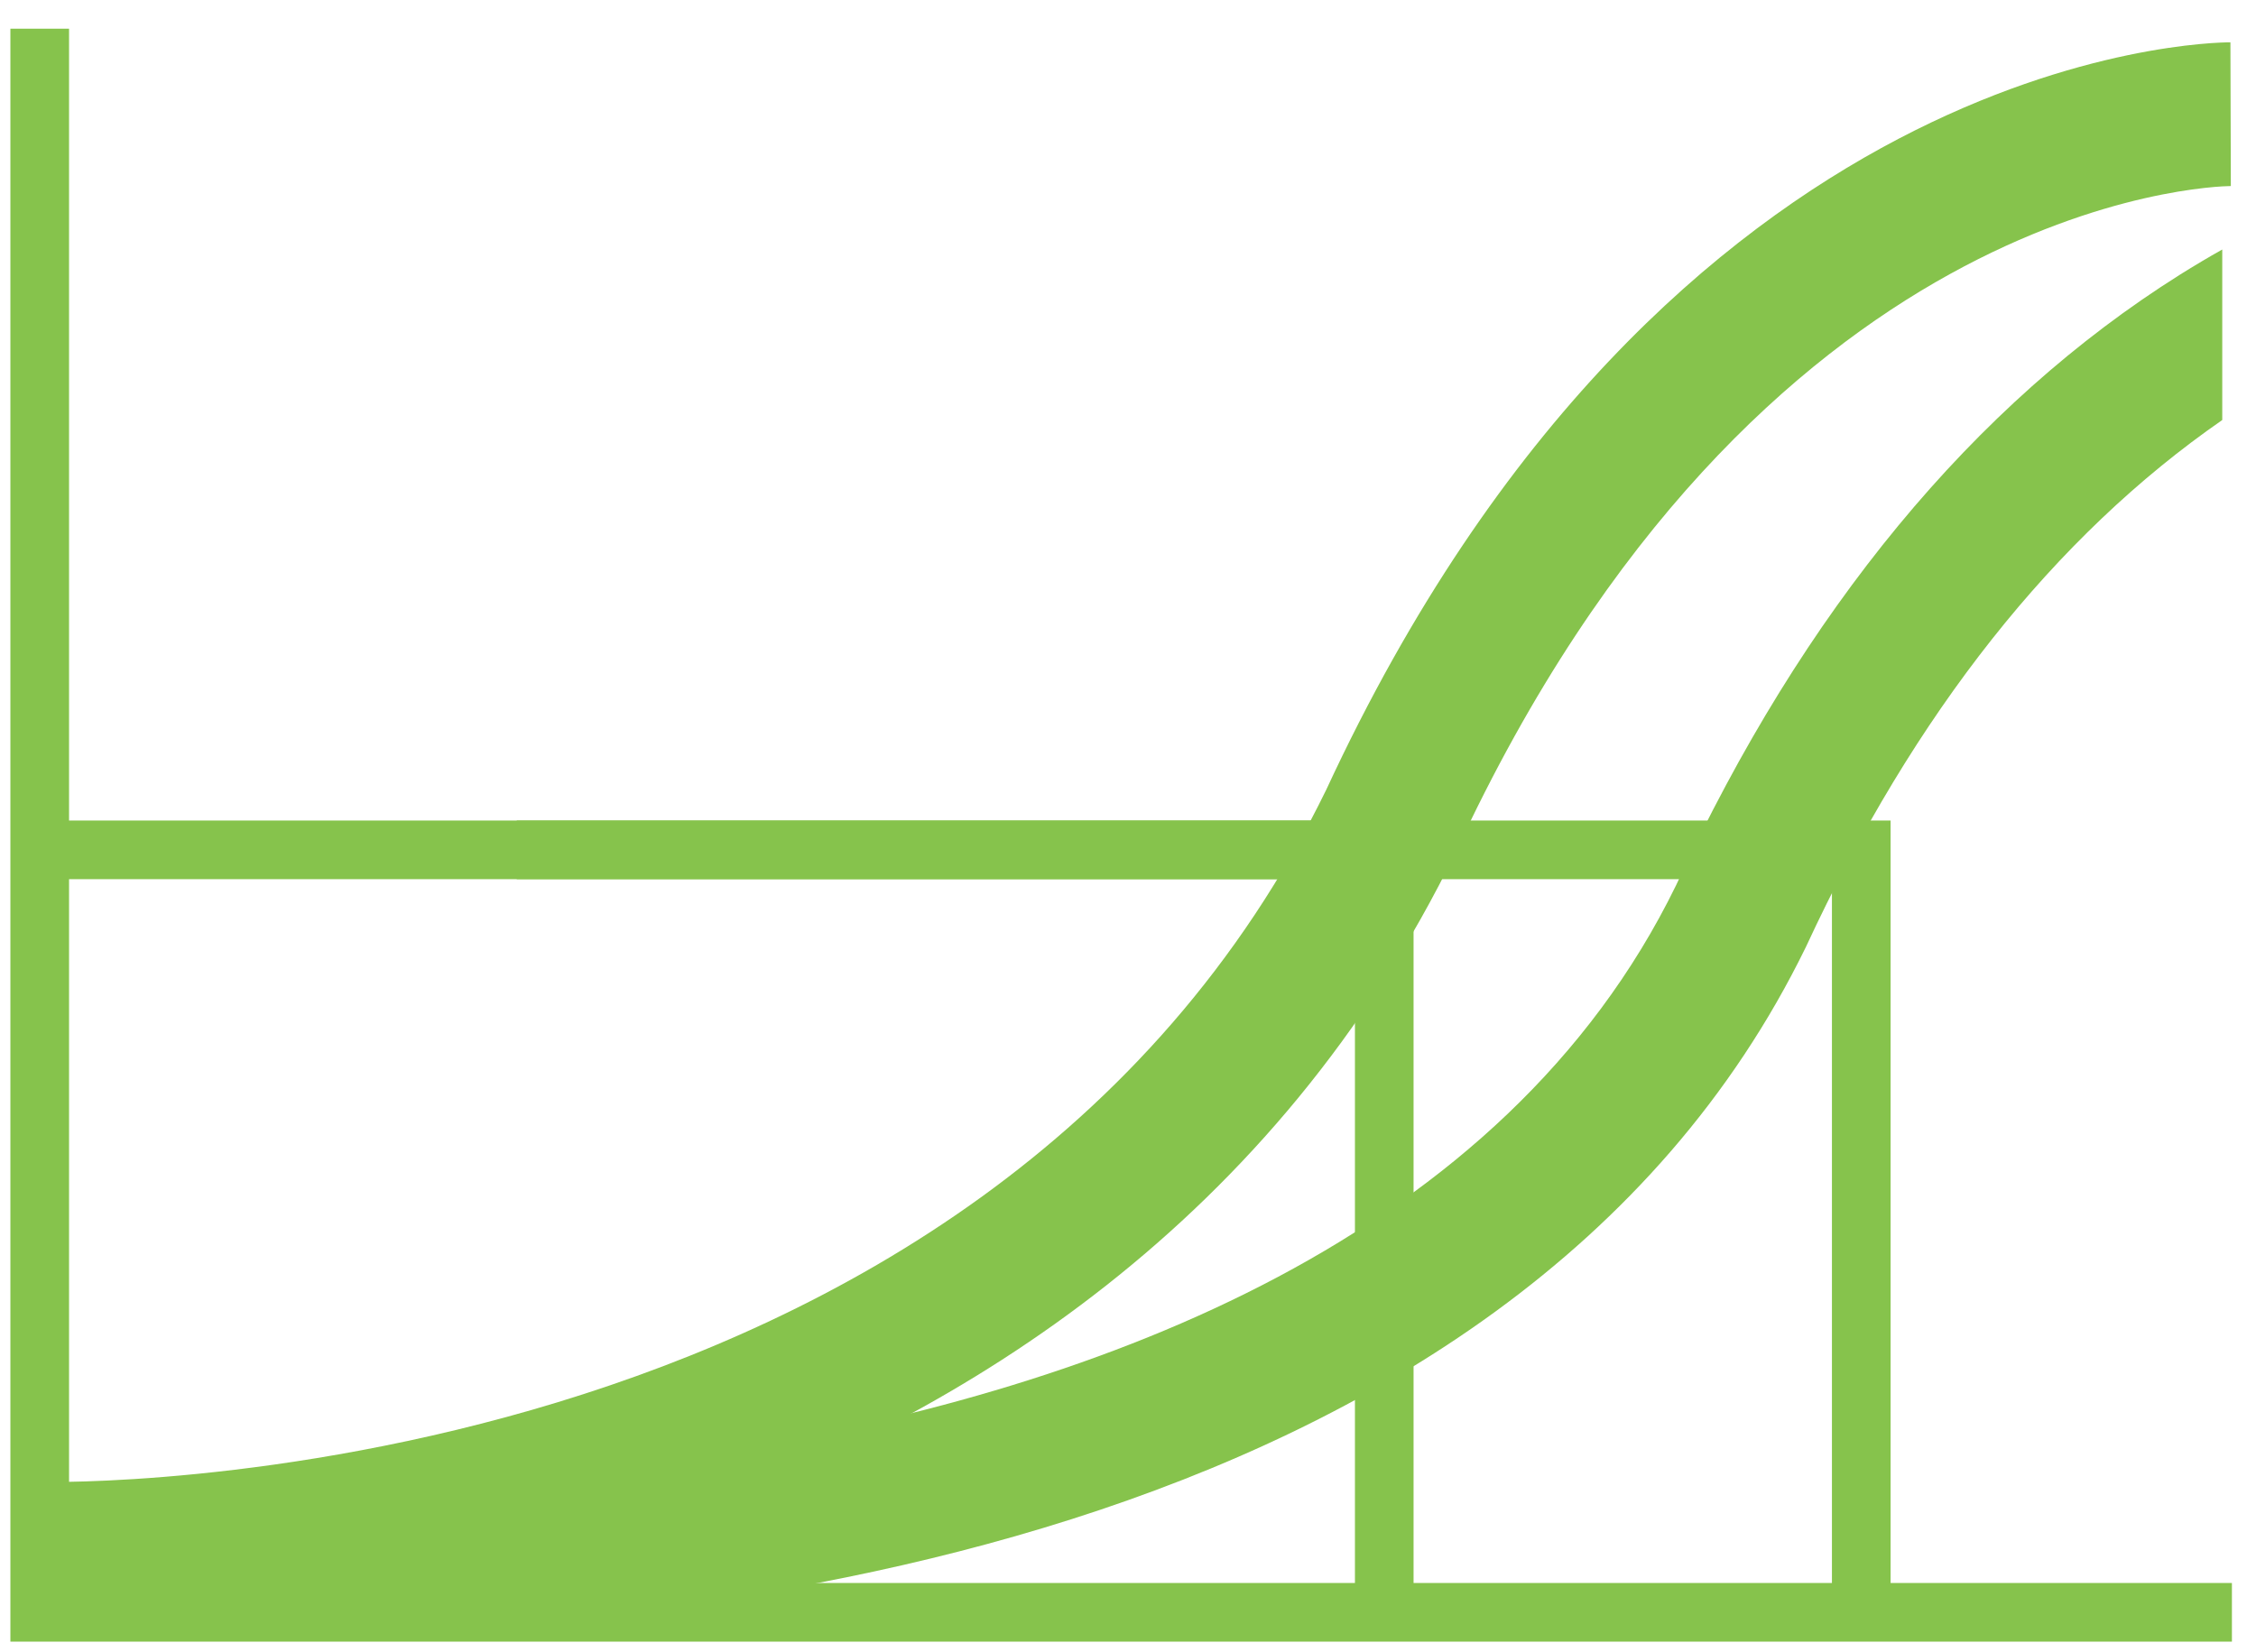
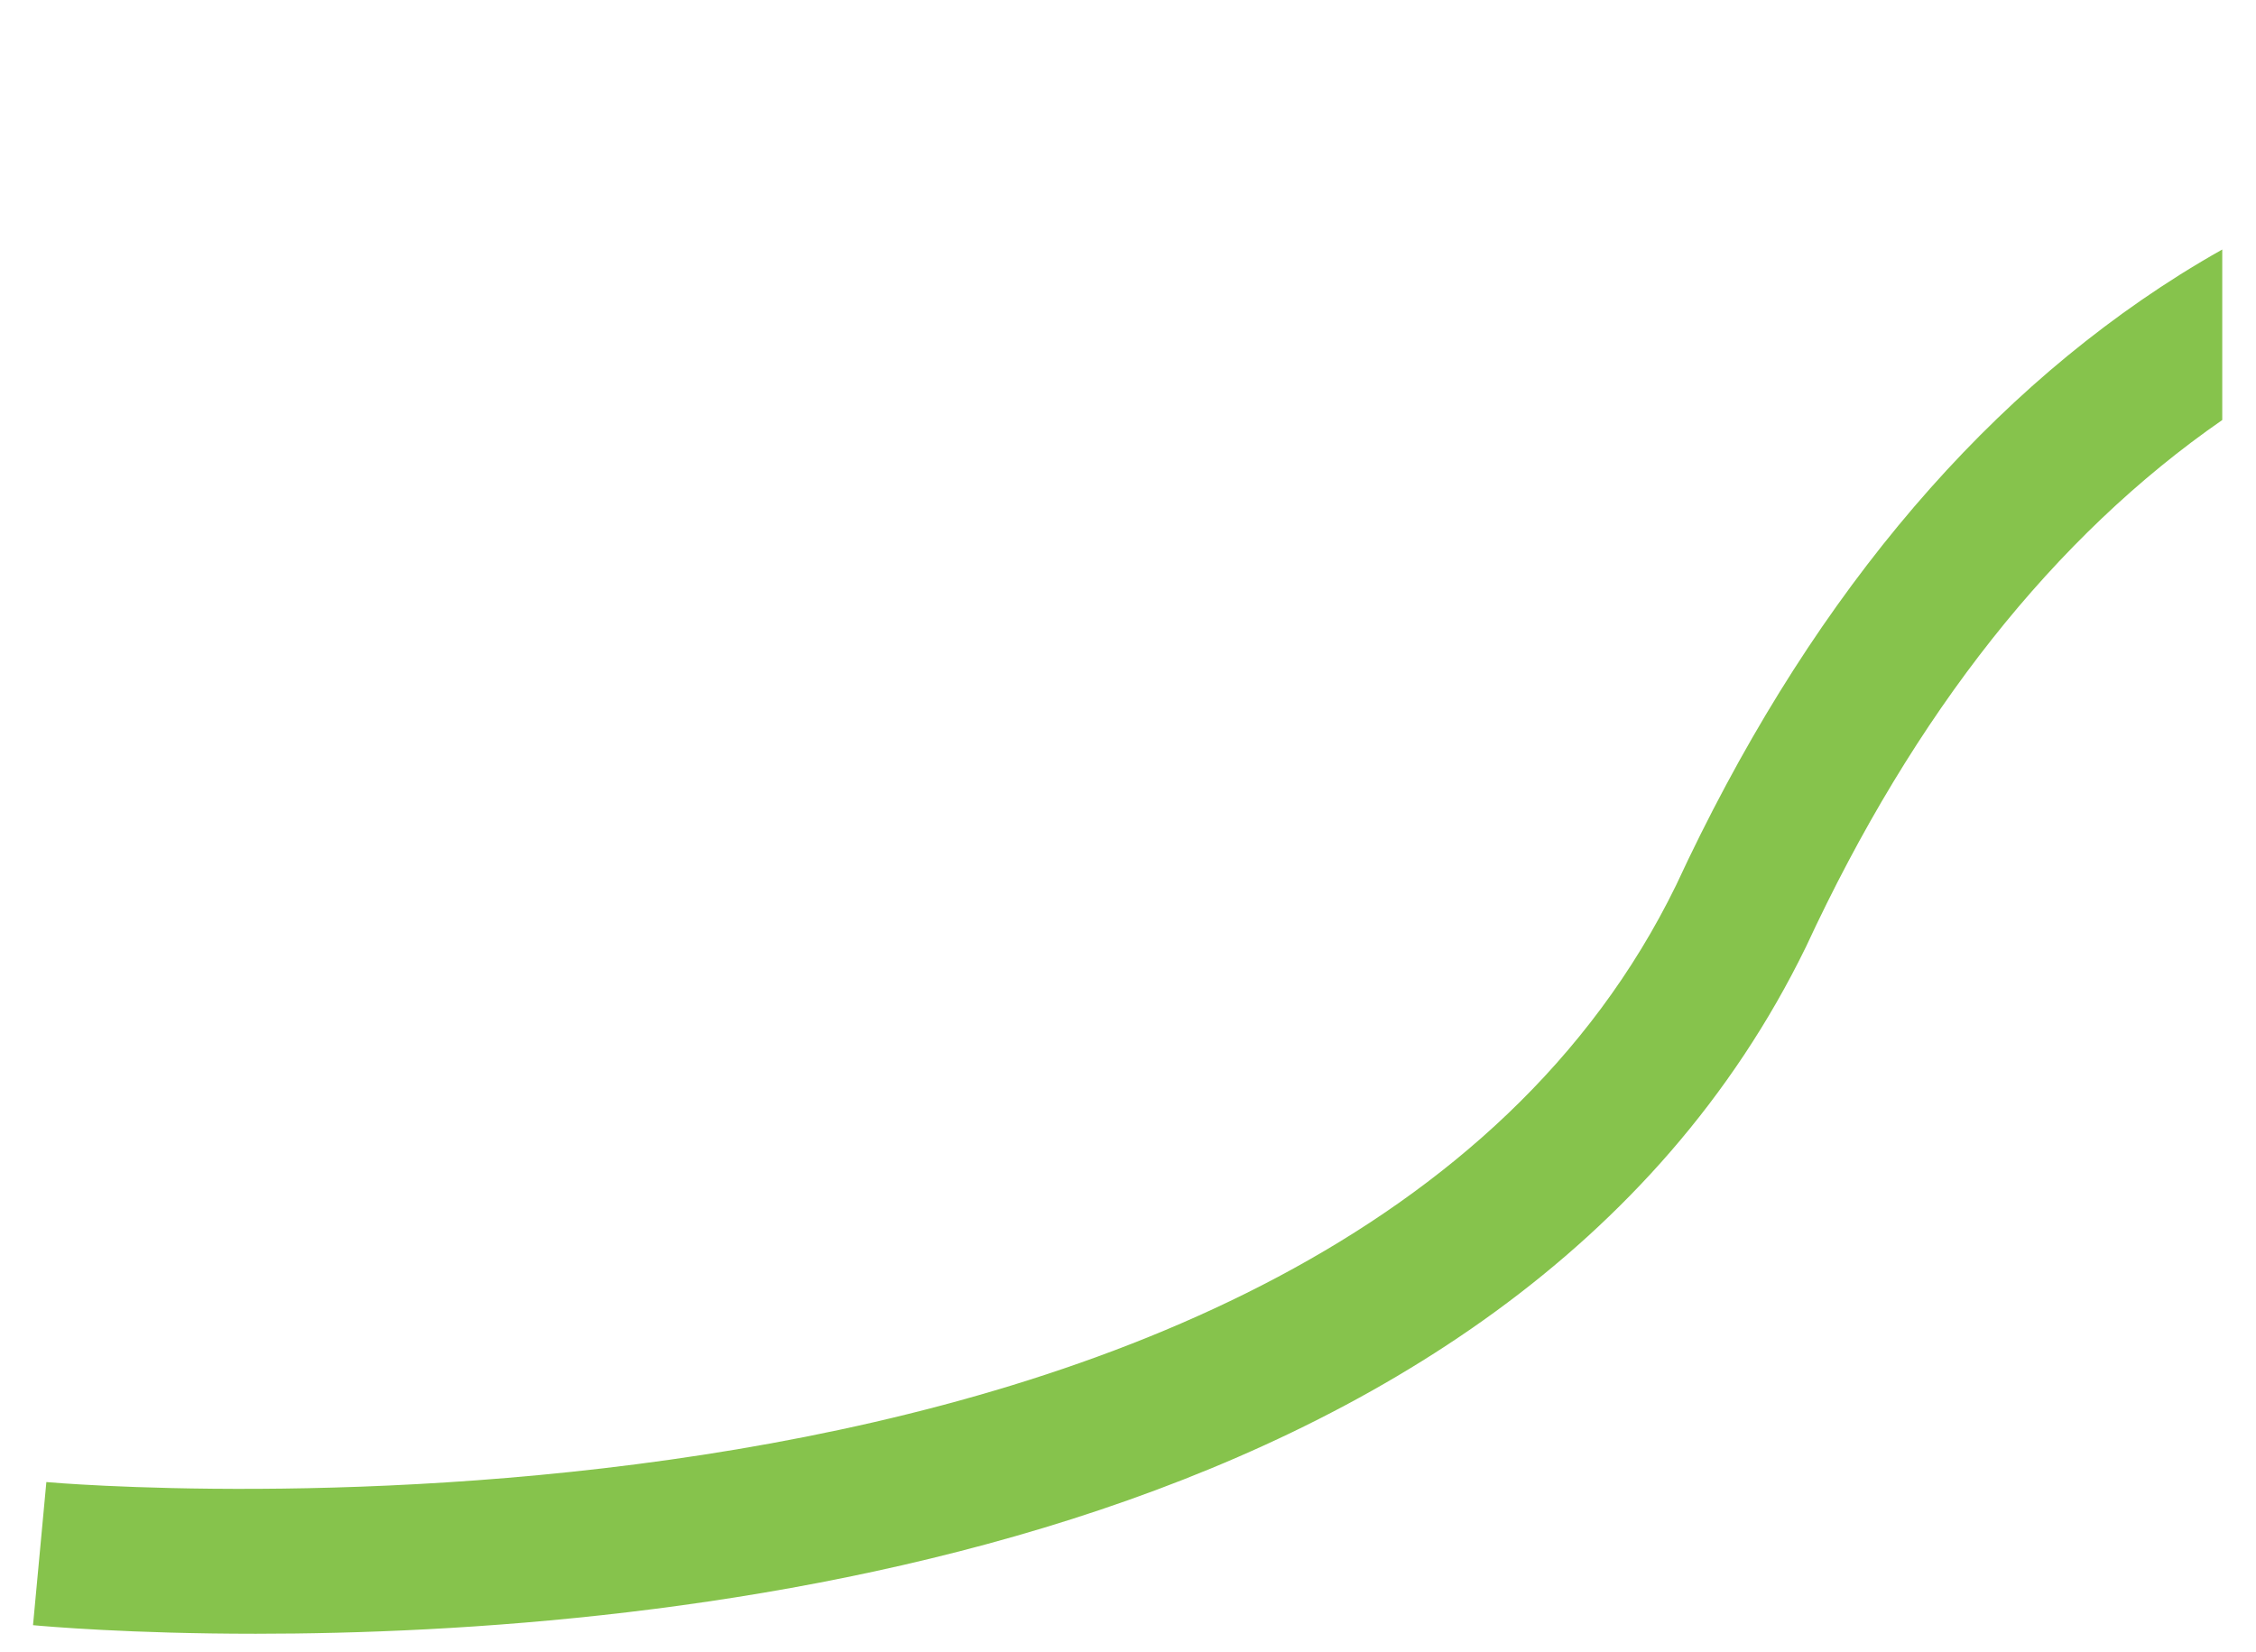
<svg xmlns="http://www.w3.org/2000/svg" version="1.1" id="Layer_1" x="0px" y="0px" width="71px" height="52px" viewBox="0 0 71 52" enable-background="new 0 0 71 52" xml:space="preserve">
  <g>
    <g>
-       <polygon fill="#86C34C" points="70.242,51.674 0.327,51.674 0.327,0.903 2.173,0.903 2.173,49.828 70.242,49.828   " />
-     </g>
+       </g>
    <g>
-       <path fill="#86C34C" d="M1.834,51.174c-0.341,0-0.563-0.006-0.651-0.008l0.134-4.523c0.289,0.027,29.536,0.555,40.425-21.79    C52.522,1.6,69.479,1.332,70.195,1.332l0.013,4.524c-0.602,0.007-14.861,0.409-24.38,20.939    C34.444,50.155,6.585,51.174,1.834,51.174z" />
-     </g>
+       </g>
    <g>
-       <polygon fill="#86C34C" points="44.487,50.751 42.642,50.751 42.642,27.674 1.25,27.674 1.25,25.828 44.487,25.828   " />
-     </g>
+       </g>
  </g>
  <g>
-     <polygon fill="#86C34C" points="59.5,50.751 57.654,50.751 57.654,27.674 16.263,27.674 16.263,25.828 59.5,25.828  " />
-   </g>
+     </g>
  <g>
    <path fill="#86C34C" d="M69.938,7.854C69.501,8.1,69.06,8.361,68.611,8.643c-6.513,4.098-11.854,10.576-15.858,19.214   C41.896,50.13,1.865,46.693,1.459,46.651l-0.42,4.505c0.417,0.039,3.057,0.27,7.008,0.27c12.815,0,39.43-2.42,48.792-21.627   c3.415-7.368,7.826-12.921,13.099-16.578V7.854z" />
  </g>
</svg>